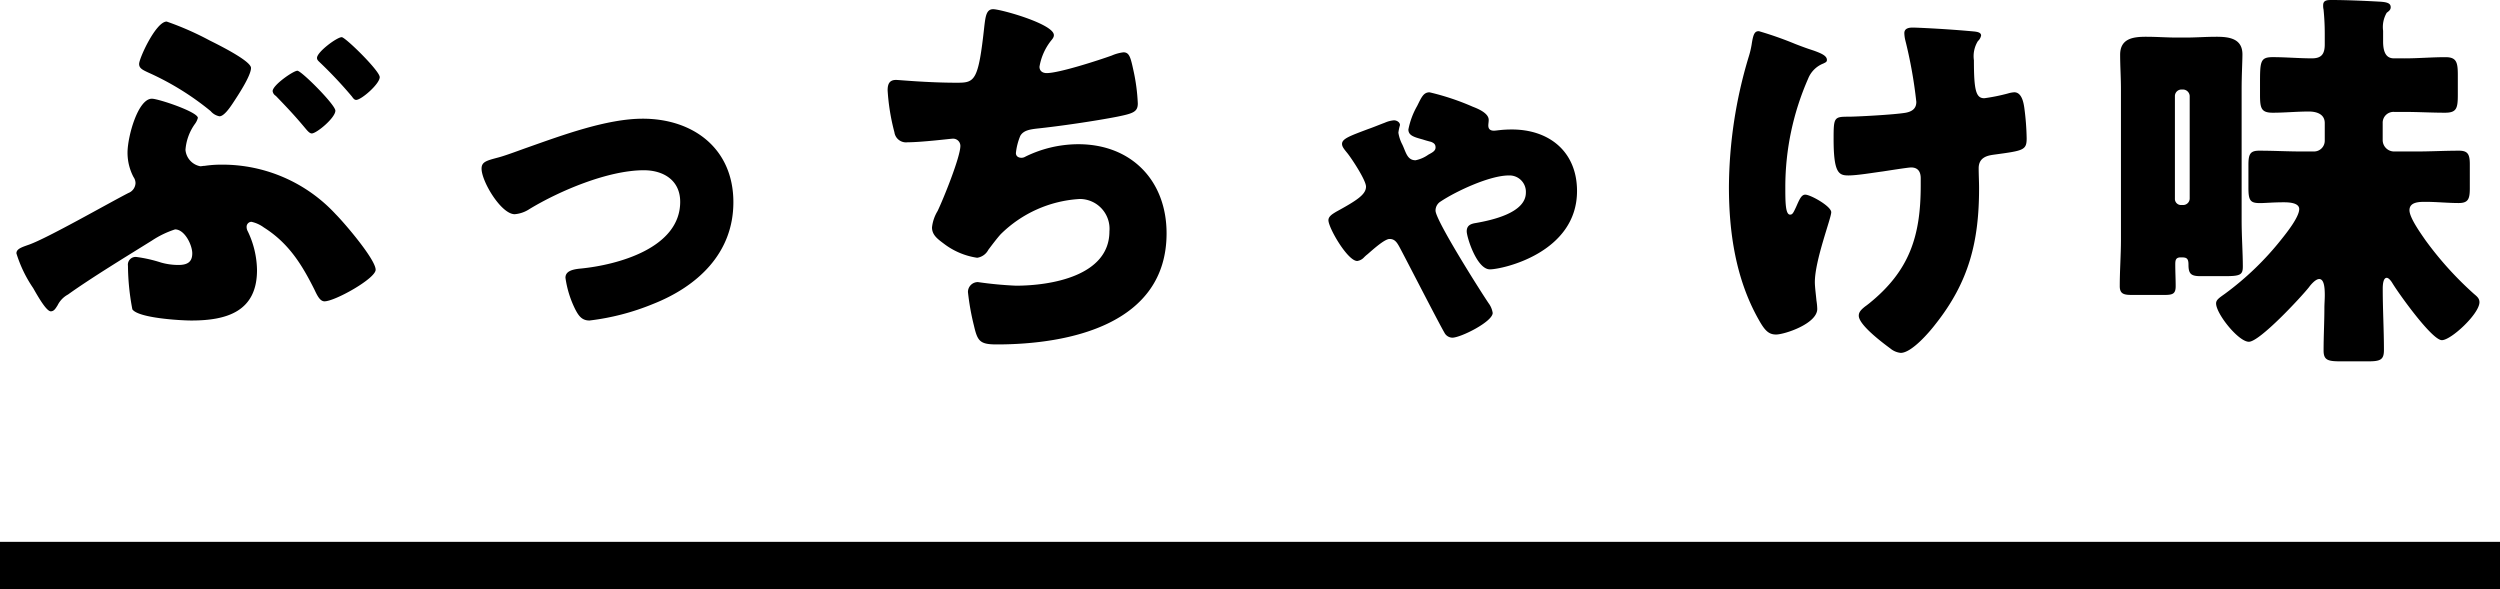
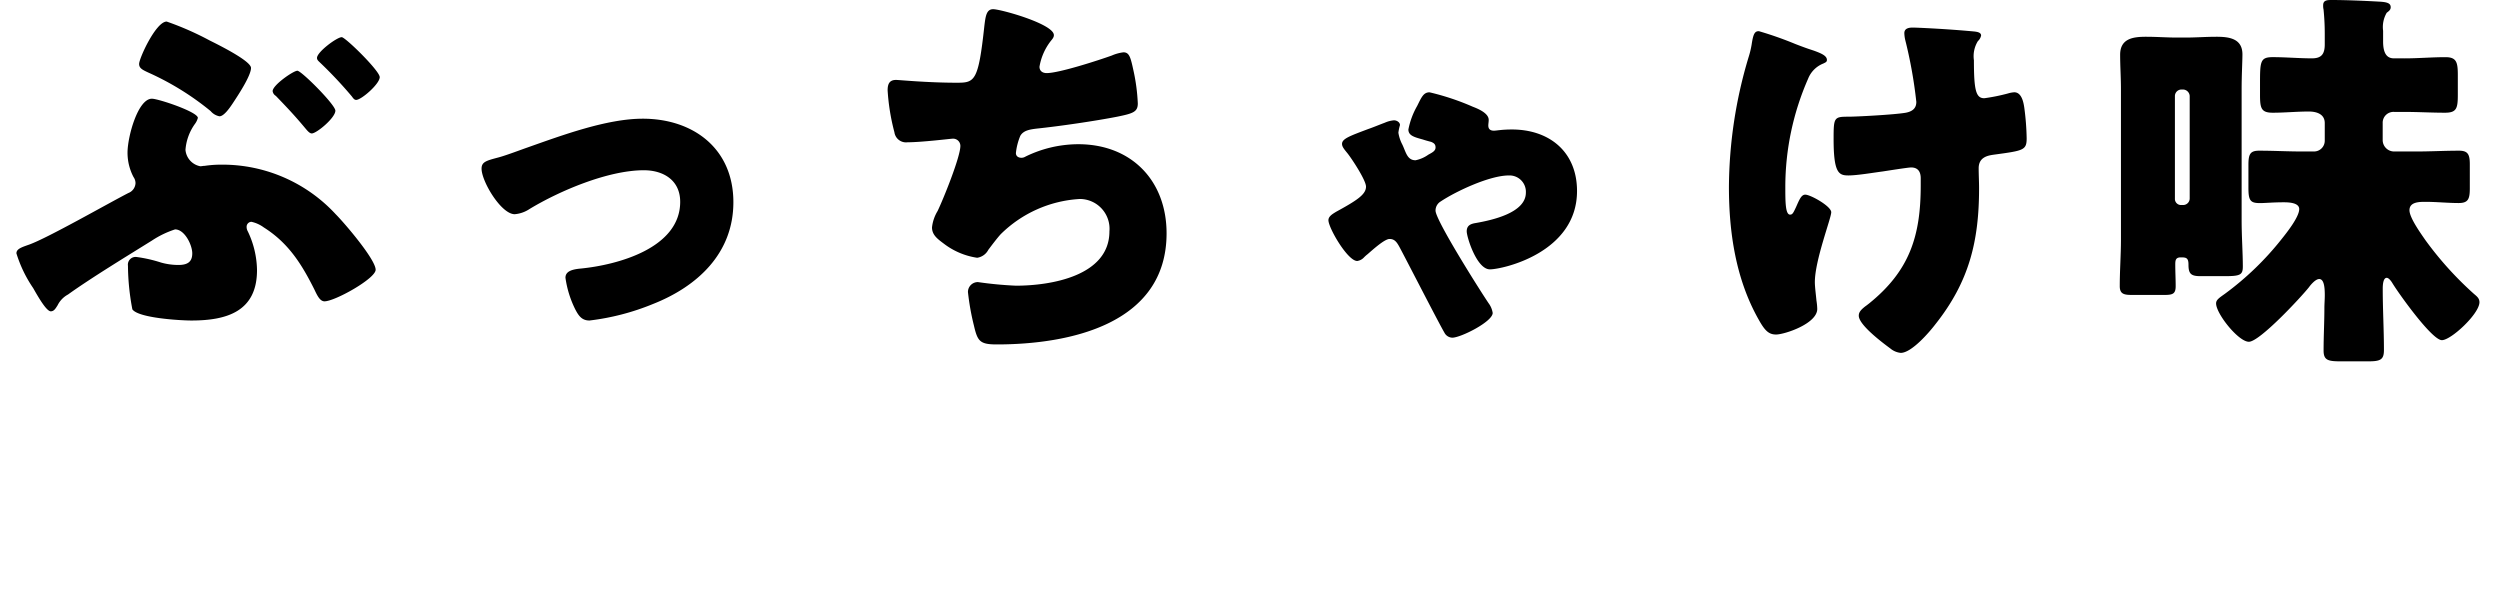
<svg xmlns="http://www.w3.org/2000/svg" width="262.735" height="61.944" viewBox="0 0 262.735 61.944">
  <g id="グループ_2403" data-name="グループ 2403" transform="translate(-0.5 -27.056)">
    <g id="グループ_2141" data-name="グループ 2141">
      <path id="パス_1367" data-name="パス 1367" d="M31.752-27.51c-.42,0-2.6,1.512-2.6,2.142a.691.691,0,0,0,.336.5c1.134,1.176,1.974,2.058,3.024,3.318.252.294.5.63.756.63.5,0,2.478-1.638,2.478-2.394C35.742-23.94,32.172-27.51,31.752-27.51Zm4.662-3.528c-.5,0-2.6,1.554-2.6,2.184,0,.21.168.336.294.462a44.562,44.562,0,0,1,3.36,3.57c.126.168.252.378.462.378.546,0,2.478-1.68,2.478-2.394C40.4-27.51,36.792-31.038,36.414-31.038ZM15.12-28.224c0,.462.378.63,1.008.924a29.006,29.006,0,0,1,6.51,4.032,1.614,1.614,0,0,0,.924.546c.462,0,1.05-.84,1.386-1.344.5-.756,1.932-2.9,1.932-3.738,0-.756-3.612-2.52-4.368-2.9a31.256,31.256,0,0,0-4.494-1.974C16.884-32.676,15.12-28.812,15.12-28.224ZM27.51-6.552a9.68,9.68,0,0,0-.966-4.074.957.957,0,0,1-.126-.462.521.521,0,0,1,.5-.546,3.39,3.39,0,0,1,1.3.588c2.6,1.638,3.99,3.864,5.334,6.552.294.63.588,1.218,1.05,1.218,1.092,0,5.376-2.394,5.376-3.318,0-1.092-3.318-4.956-4.2-5.838A16.2,16.2,0,0,0,23.73-17.64a11.877,11.877,0,0,0-1.722.126c-.168,0-.294.042-.462.042a1.92,1.92,0,0,1-1.554-1.722,5.375,5.375,0,0,1,.966-2.688,1.866,1.866,0,0,0,.336-.672c0-.63-4.158-2.016-4.83-2.016-1.47,0-2.562,3.99-2.562,5.67a5.5,5.5,0,0,0,.63,2.562,1.132,1.132,0,0,1,.21.63,1.165,1.165,0,0,1-.756,1.05C11.634-13.44,5.544-9.954,3.57-9.24c-.84.294-1.344.462-1.344.924A13.5,13.5,0,0,0,3.99-4.662c.5.882,1.386,2.436,1.848,2.436.336,0,.5-.294.714-.63A2.574,2.574,0,0,1,7.644-3.99c2.394-1.722,6.258-4.074,8.82-5.67A9.92,9.92,0,0,1,18.9-10.836c1.008,0,1.806,1.638,1.806,2.52,0,.966-.588,1.218-1.47,1.218A6.692,6.692,0,0,1,17.43-7.35a14.525,14.525,0,0,0-2.6-.588.81.81,0,0,0-.882.924,25.187,25.187,0,0,0,.462,4.578c.63.924,5.082,1.176,6.216,1.176C24.36-1.26,27.51-2.226,27.51-6.552ZM68.04-22.47c-3.78,0-8.526,1.764-12.1,3.024-.84.294-2.268.84-3.066,1.05-1.26.336-1.764.462-1.764,1.176,0,1.344,2.058,4.788,3.486,4.788a3.3,3.3,0,0,0,1.554-.546c3.192-1.932,8.274-4.074,12.012-4.074,2.058,0,3.822,1.05,3.822,3.318,0,4.872-6.594,6.636-10.458,7.014-.924.084-1.6.294-1.6.966a10.777,10.777,0,0,0,1.05,3.36c.336.63.672,1.134,1.47,1.134A25.368,25.368,0,0,0,69.09-2.982c4.7-1.848,8.484-5.334,8.484-10.71C77.574-19.32,73.374-22.47,68.04-22.47Zm36.834-11.508c-.714,0-.8.756-.924,1.764-.63,5.838-1.008,5.964-2.9,5.964-3.108,0-6.048-.294-6.384-.294-.714,0-.882.462-.882,1.092a22.46,22.46,0,0,0,.714,4.41,1.232,1.232,0,0,0,1.386,1.05c1.512,0,4.536-.378,4.746-.378a.762.762,0,0,1,.8.756c0,1.176-1.806,5.628-2.394,6.846a4.2,4.2,0,0,0-.588,1.722c0,.8.588,1.218,1.26,1.722a7.578,7.578,0,0,0,3.486,1.47,1.586,1.586,0,0,0,1.176-.84c.378-.5.882-1.176,1.3-1.638a12.865,12.865,0,0,1,8.316-3.7,3.129,3.129,0,0,1,3.108,3.4c0,4.7-6.174,5.712-9.828,5.712a39.619,39.619,0,0,1-3.99-.378,1.04,1.04,0,0,0-1.05,1.05,25.917,25.917,0,0,0,.63,3.528c.378,1.638.63,1.974,2.394,1.974,7.6,0,17.85-2.1,17.85-11.676,0-5.544-3.7-9.366-9.282-9.366a12.649,12.649,0,0,0-5.544,1.3.81.81,0,0,1-.42.126c-.336,0-.588-.168-.588-.5a6.343,6.343,0,0,1,.462-1.806c.336-.588,1.05-.672,1.68-.756,2.436-.252,6.174-.8,8.526-1.26,1.638-.336,2.142-.5,2.142-1.386a19.838,19.838,0,0,0-.462-3.486c-.294-1.344-.42-1.89-1.05-1.89a4.4,4.4,0,0,0-1.218.336c-1.386.5-5.544,1.848-6.846,1.848-.42,0-.756-.21-.756-.672a6.026,6.026,0,0,1,1.176-2.688c.168-.21.336-.378.336-.63C111.258-32.424,105.672-33.978,104.874-33.978Zm45.15,13.692q.378.126.882.252c.294.126.462.252.462.588,0,.378-.378.546-.756.756a3.522,3.522,0,0,1-1.344.588c-.882,0-1.008-.84-1.386-1.638a3.987,3.987,0,0,1-.42-1.26,4.95,4.95,0,0,1,.168-.8c0-.294-.336-.5-.63-.5a3,3,0,0,0-.966.252c-.672.252-1.26.5-1.764.672-1.89.714-2.73,1.008-2.73,1.554,0,.294.21.546.588,1.008.462.588,1.932,2.814,1.932,3.486,0,.84-1.008,1.47-3.15,2.646-.336.21-.8.462-.8.882,0,.8,2.016,4.284,3.024,4.284a1.194,1.194,0,0,0,.714-.378,3.433,3.433,0,0,1,.378-.336c.672-.588,1.806-1.6,2.31-1.6.63,0,.84.462,1.26,1.26.8,1.512,3.948,7.644,4.494,8.568a.966.966,0,0,0,.84.546c.882,0,4.242-1.68,4.242-2.6a2.256,2.256,0,0,0-.42-1.008c-.882-1.3-5.586-8.736-5.586-9.744a1.111,1.111,0,0,1,.546-.966c1.638-1.092,5.166-2.73,7.14-2.73A1.72,1.72,0,0,1,160.86-14.7c0,2.142-3.612,2.9-5.25,3.192-.546.084-.966.252-.966.882,0,.588,1.05,3.99,2.436,3.99,1.3,0,9.156-1.722,9.156-8.232,0-4.116-2.9-6.468-6.846-6.468-1.092,0-1.6.126-1.89.126-.378,0-.588-.168-.588-.546,0-.168.042-.378.042-.588,0-.714-1.134-1.176-1.68-1.386a26.113,26.113,0,0,0-4.536-1.512c-.63,0-.84.5-1.3,1.428a8.087,8.087,0,0,0-.924,2.478C148.512-20.706,149.1-20.538,150.024-20.286Zm39.144-10.038a37.424,37.424,0,0,0-3.822-1.344c-.42,0-.588.252-.756,1.386a9.454,9.454,0,0,1-.336,1.386A48.124,48.124,0,0,0,182.2-15.288c0,4.746.714,9.66,3.108,13.9.672,1.218,1.092,1.6,1.848,1.6.882,0,4.326-1.134,4.326-2.688a6.267,6.267,0,0,0-.084-.882c-.042-.5-.168-1.428-.168-1.932,0-2.31,1.722-6.72,1.722-7.35s-2.184-1.848-2.73-1.848c-.42,0-.63.546-.966,1.3-.294.63-.378.8-.63.8-.5,0-.5-1.386-.5-2.94a28.309,28.309,0,0,1,2.394-11.34,2.84,2.84,0,0,1,1.6-1.6c.252-.126.378-.168.378-.378,0-.462-.672-.714-1.344-.966l-.378-.126C190.512-29.82,189.924-30.03,189.168-30.324Zm12.348-1.722c-.42,0-.882.084-.882.588a3.677,3.677,0,0,0,.084.672,47.921,47.921,0,0,1,1.176,6.552c0,.714-.462,1.008-1.092,1.134-1.176.21-5.208.42-6.048.42-1.512,0-1.554.084-1.554,2.352,0,3.57.546,3.822,1.554,3.822.924,0,2.646-.294,3.612-.42.294-.042,2.646-.42,2.982-.42.756,0,1.008.5,1.008,1.134v.756c0,5.334-1.176,8.988-5.46,12.432-.168.126-.21.168-.336.252-.546.42-.714.672-.714,1.008,0,.882,2.058,2.52,3.318,3.444a2.019,2.019,0,0,0,1.092.462c1.134,0,2.982-2.142,3.654-3.024,3.528-4.452,4.578-8.694,4.578-14.28,0-.714-.042-1.428-.042-2.1,0-1.218,1.05-1.344,1.6-1.428,3.108-.42,3.444-.462,3.444-1.722a27.239,27.239,0,0,0-.252-3.234c-.084-.588-.294-1.6-1.05-1.6a2.912,2.912,0,0,0-.672.126,19.745,19.745,0,0,1-2.478.5c-.882,0-1.092-.84-1.092-3.99a3.013,3.013,0,0,1,.42-2.016,1.067,1.067,0,0,0,.336-.588c0-.294-.336-.378-.714-.42C204.918-31.92,201.894-32.046,201.516-32.046Zm50.568,3.234c-.63,0-1.134-.378-1.134-1.764V-31.71a2.963,2.963,0,0,1,.378-1.89c.21-.168.42-.294.42-.588,0-.42-.378-.546-1.26-.588-1.512-.084-3.444-.168-4.914-.168-.462,0-.924,0-.924.546a1.723,1.723,0,0,0,.042.462,25.527,25.527,0,0,1,.126,2.562v1.092c0,1.008-.336,1.47-1.344,1.47-1.386,0-2.73-.126-4.116-.126-1.344,0-1.344.462-1.344,2.9v1.05c0,1.428.126,1.89,1.344,1.89,1.26,0,2.52-.126,3.78-.126.8,0,1.68.252,1.68,1.218v1.848a1.129,1.129,0,0,1-1.134,1.134h-1.26c-1.512,0-2.982-.084-4.494-.084-.966,0-1.134.378-1.134,1.512V-15.2c0,1.344.21,1.6,1.218,1.6.546,0,1.344-.084,2.52-.084.5,0,1.6.042,1.6.714,0,.84-1.344,2.52-1.848,3.15a30.955,30.955,0,0,1-5.964,5.754c-.588.42-.924.63-.924,1.008,0,1.092,2.352,4.032,3.444,4.032,1.134,0,5.46-4.662,6.3-5.712.21-.294.714-.882,1.092-.882.5,0,.588.84.588,1.68,0,.5-.042.966-.042,1.344,0,1.47-.084,2.982-.084,4.494,0,1.05.5,1.134,1.89,1.134h2.73c1.3,0,1.722-.126,1.722-1.176,0-2.142-.126-4.284-.126-6.426,0-.252,0-1.176.42-1.176.21,0,.462.336.588.546.63,1.05,4.158,6.006,5.208,6.006.966,0,3.948-2.772,3.948-3.99,0-.42-.294-.63-.588-.882A35.8,35.8,0,0,1,255.4-9.7c-.462-.672-1.68-2.352-1.68-3.15,0-.882,1.05-.882,1.68-.882,1.176,0,2.352.126,3.486.126,1.008,0,1.176-.42,1.176-1.554v-2.52c0-1.05-.21-1.428-1.134-1.428-1.512,0-2.982.084-4.494.084h-2.352a1.2,1.2,0,0,1-1.176-1.176v-1.806a1.136,1.136,0,0,1,1.218-1.176h1.092c1.386,0,2.814.084,4.242.084,1.218,0,1.344-.462,1.344-1.89v-2.058c0-1.344-.126-1.89-1.3-1.89-1.428,0-2.856.126-4.284.126ZM223.4-9.786c0,1.638-.126,3.276-.126,4.914,0,.84.462.924,1.3.924h3.4c.882,0,1.176-.126,1.176-.924,0-.756-.042-1.512-.042-2.268,0-.462.042-.756.588-.756s.8.042.8.756c0,.966.252,1.218,1.26,1.218h2.562c1.6,0,1.89-.126,1.89-1.008,0-1.428-.126-3.15-.126-4.872V-25.578c0-1.47.084-2.94.084-3.654,0-1.68-1.428-1.848-2.73-1.848-1.092,0-2.184.084-3.276.084h-.84c-1.092,0-2.184-.084-3.276-.084-1.344,0-2.73.168-2.73,1.89,0,1.176.084,2.394.084,3.612Zm5.67-15.078a.691.691,0,0,1,.672-.672h.21a.723.723,0,0,1,.672.672V-14.07a.691.691,0,0,1-.672.672h-.21a.639.639,0,0,1-.672-.672Z" transform="translate(0 62)" />
    </g>
-     <line id="線_26" data-name="線 26" x2="262.735" transform="translate(0.5 86.5)" fill="none" stroke="#000" stroke-width="5" />
  </g>
</svg>